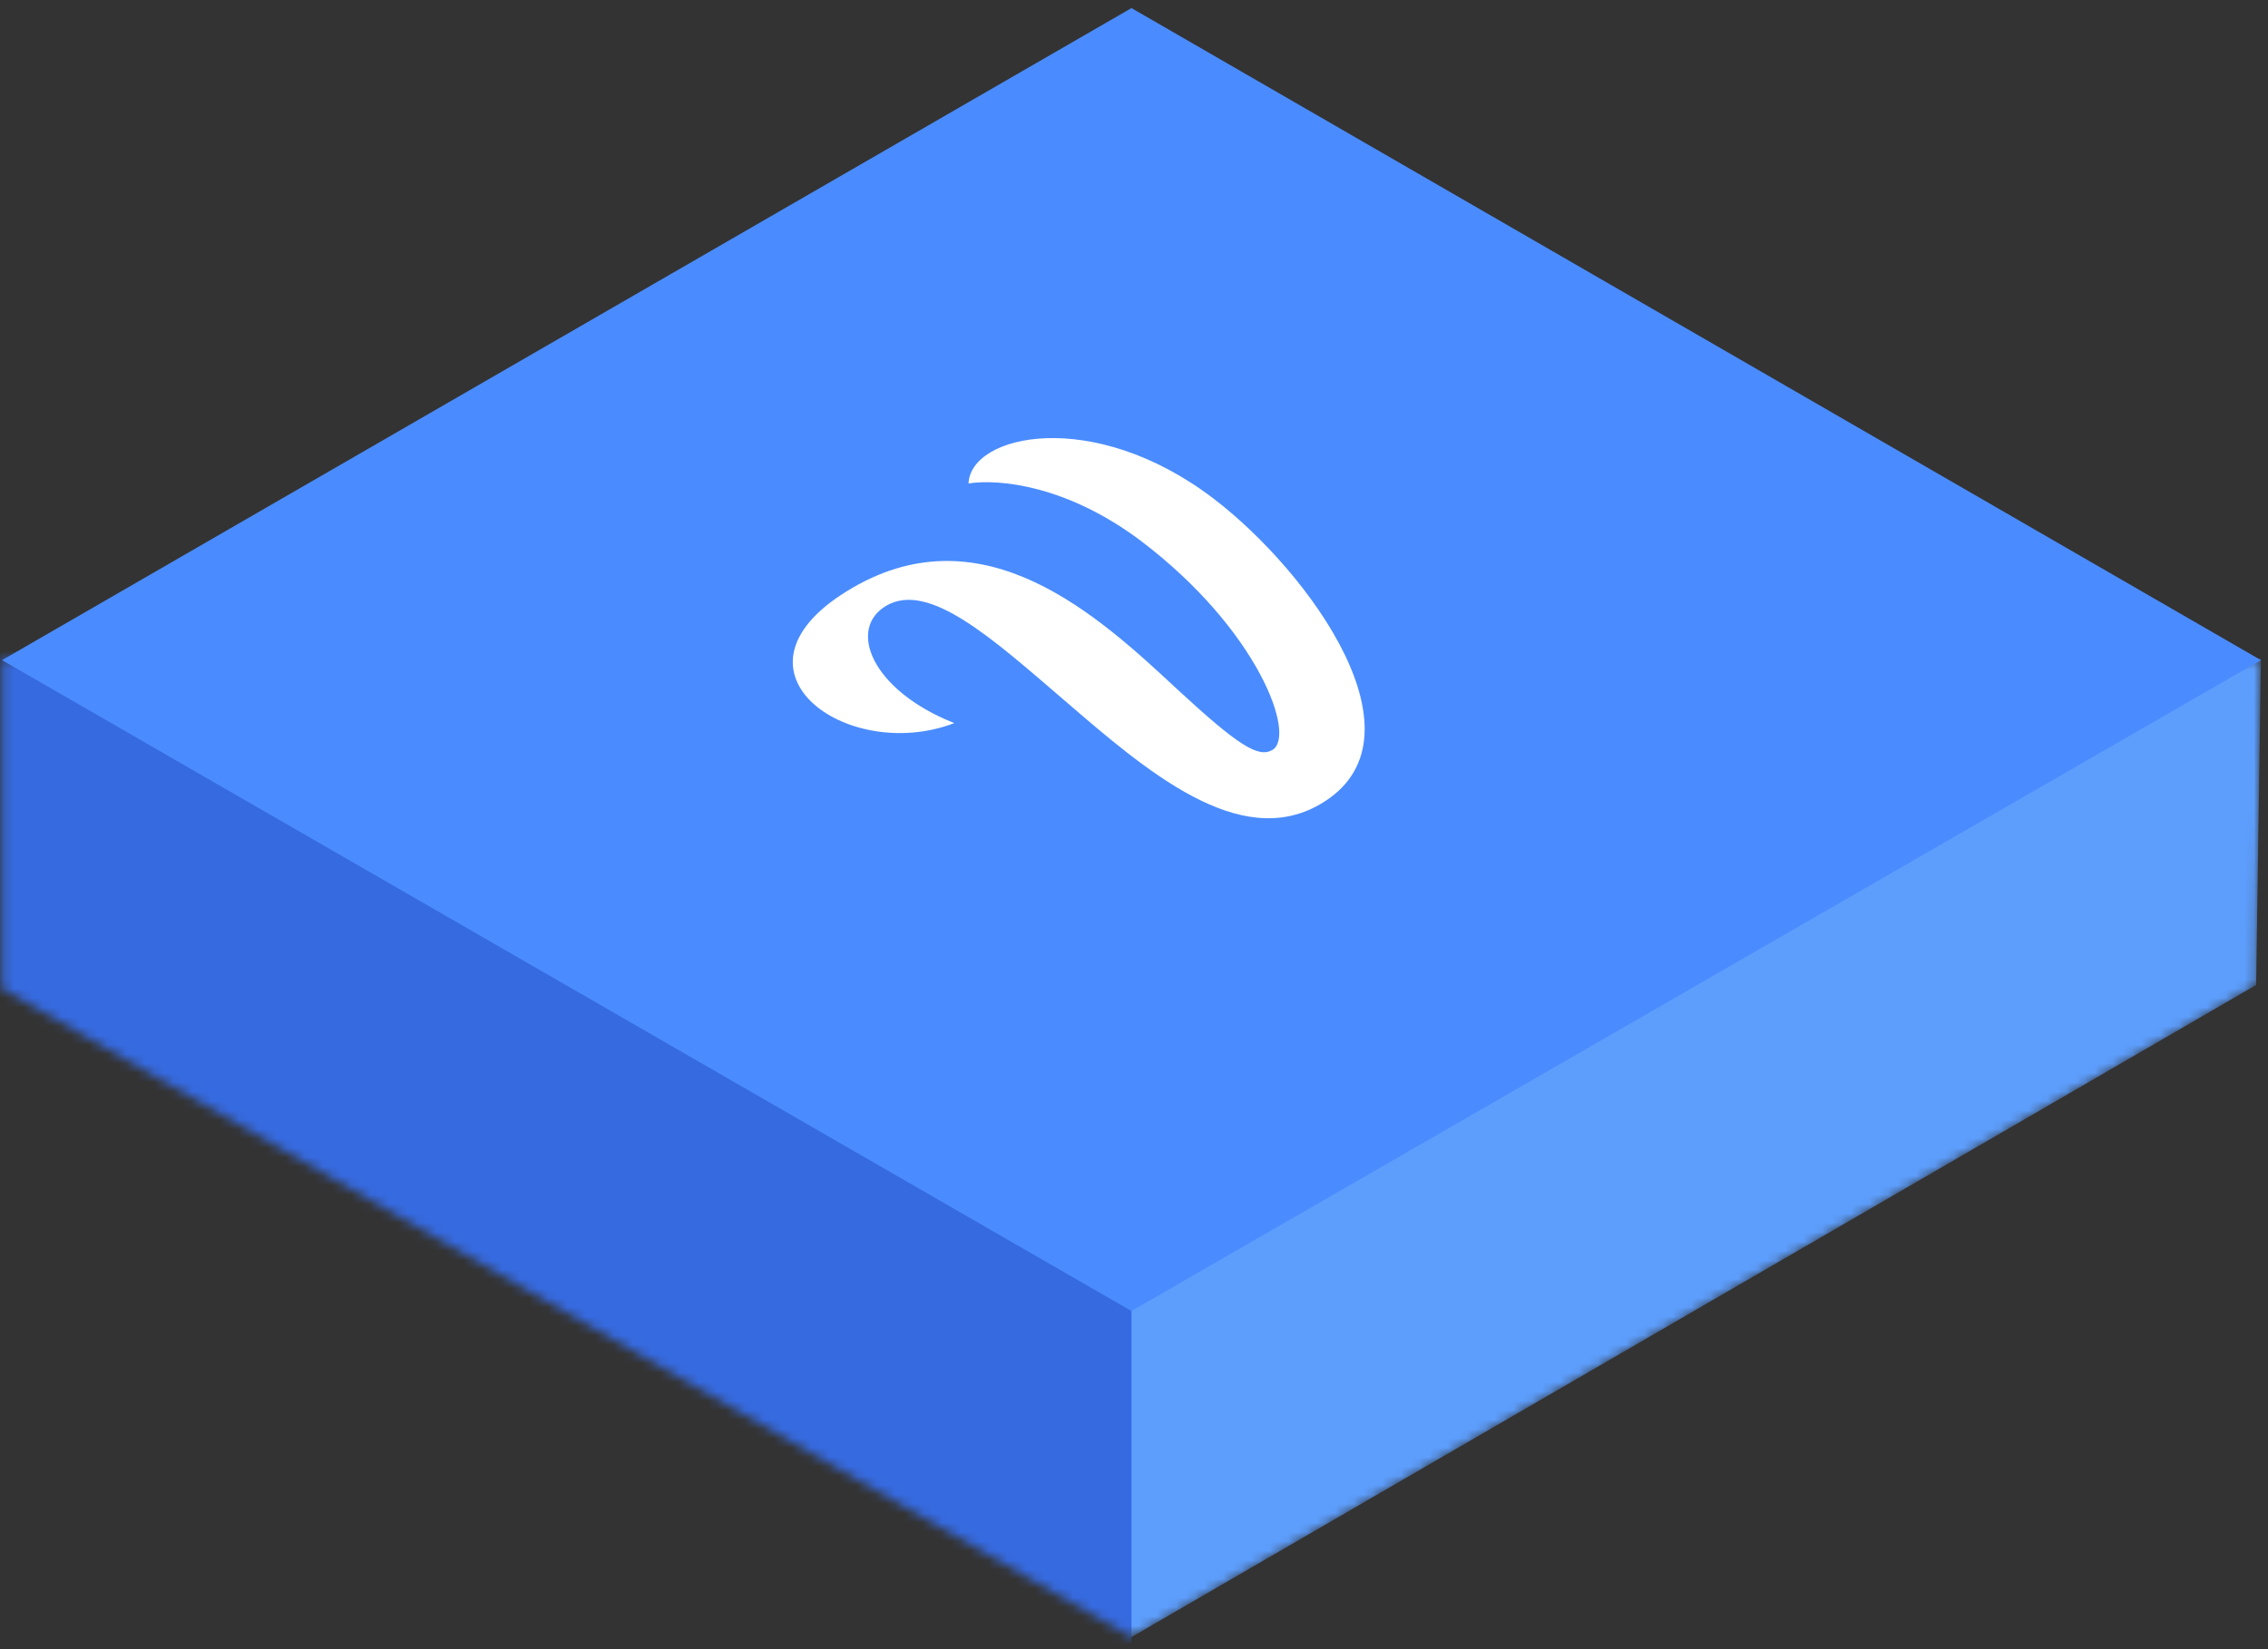
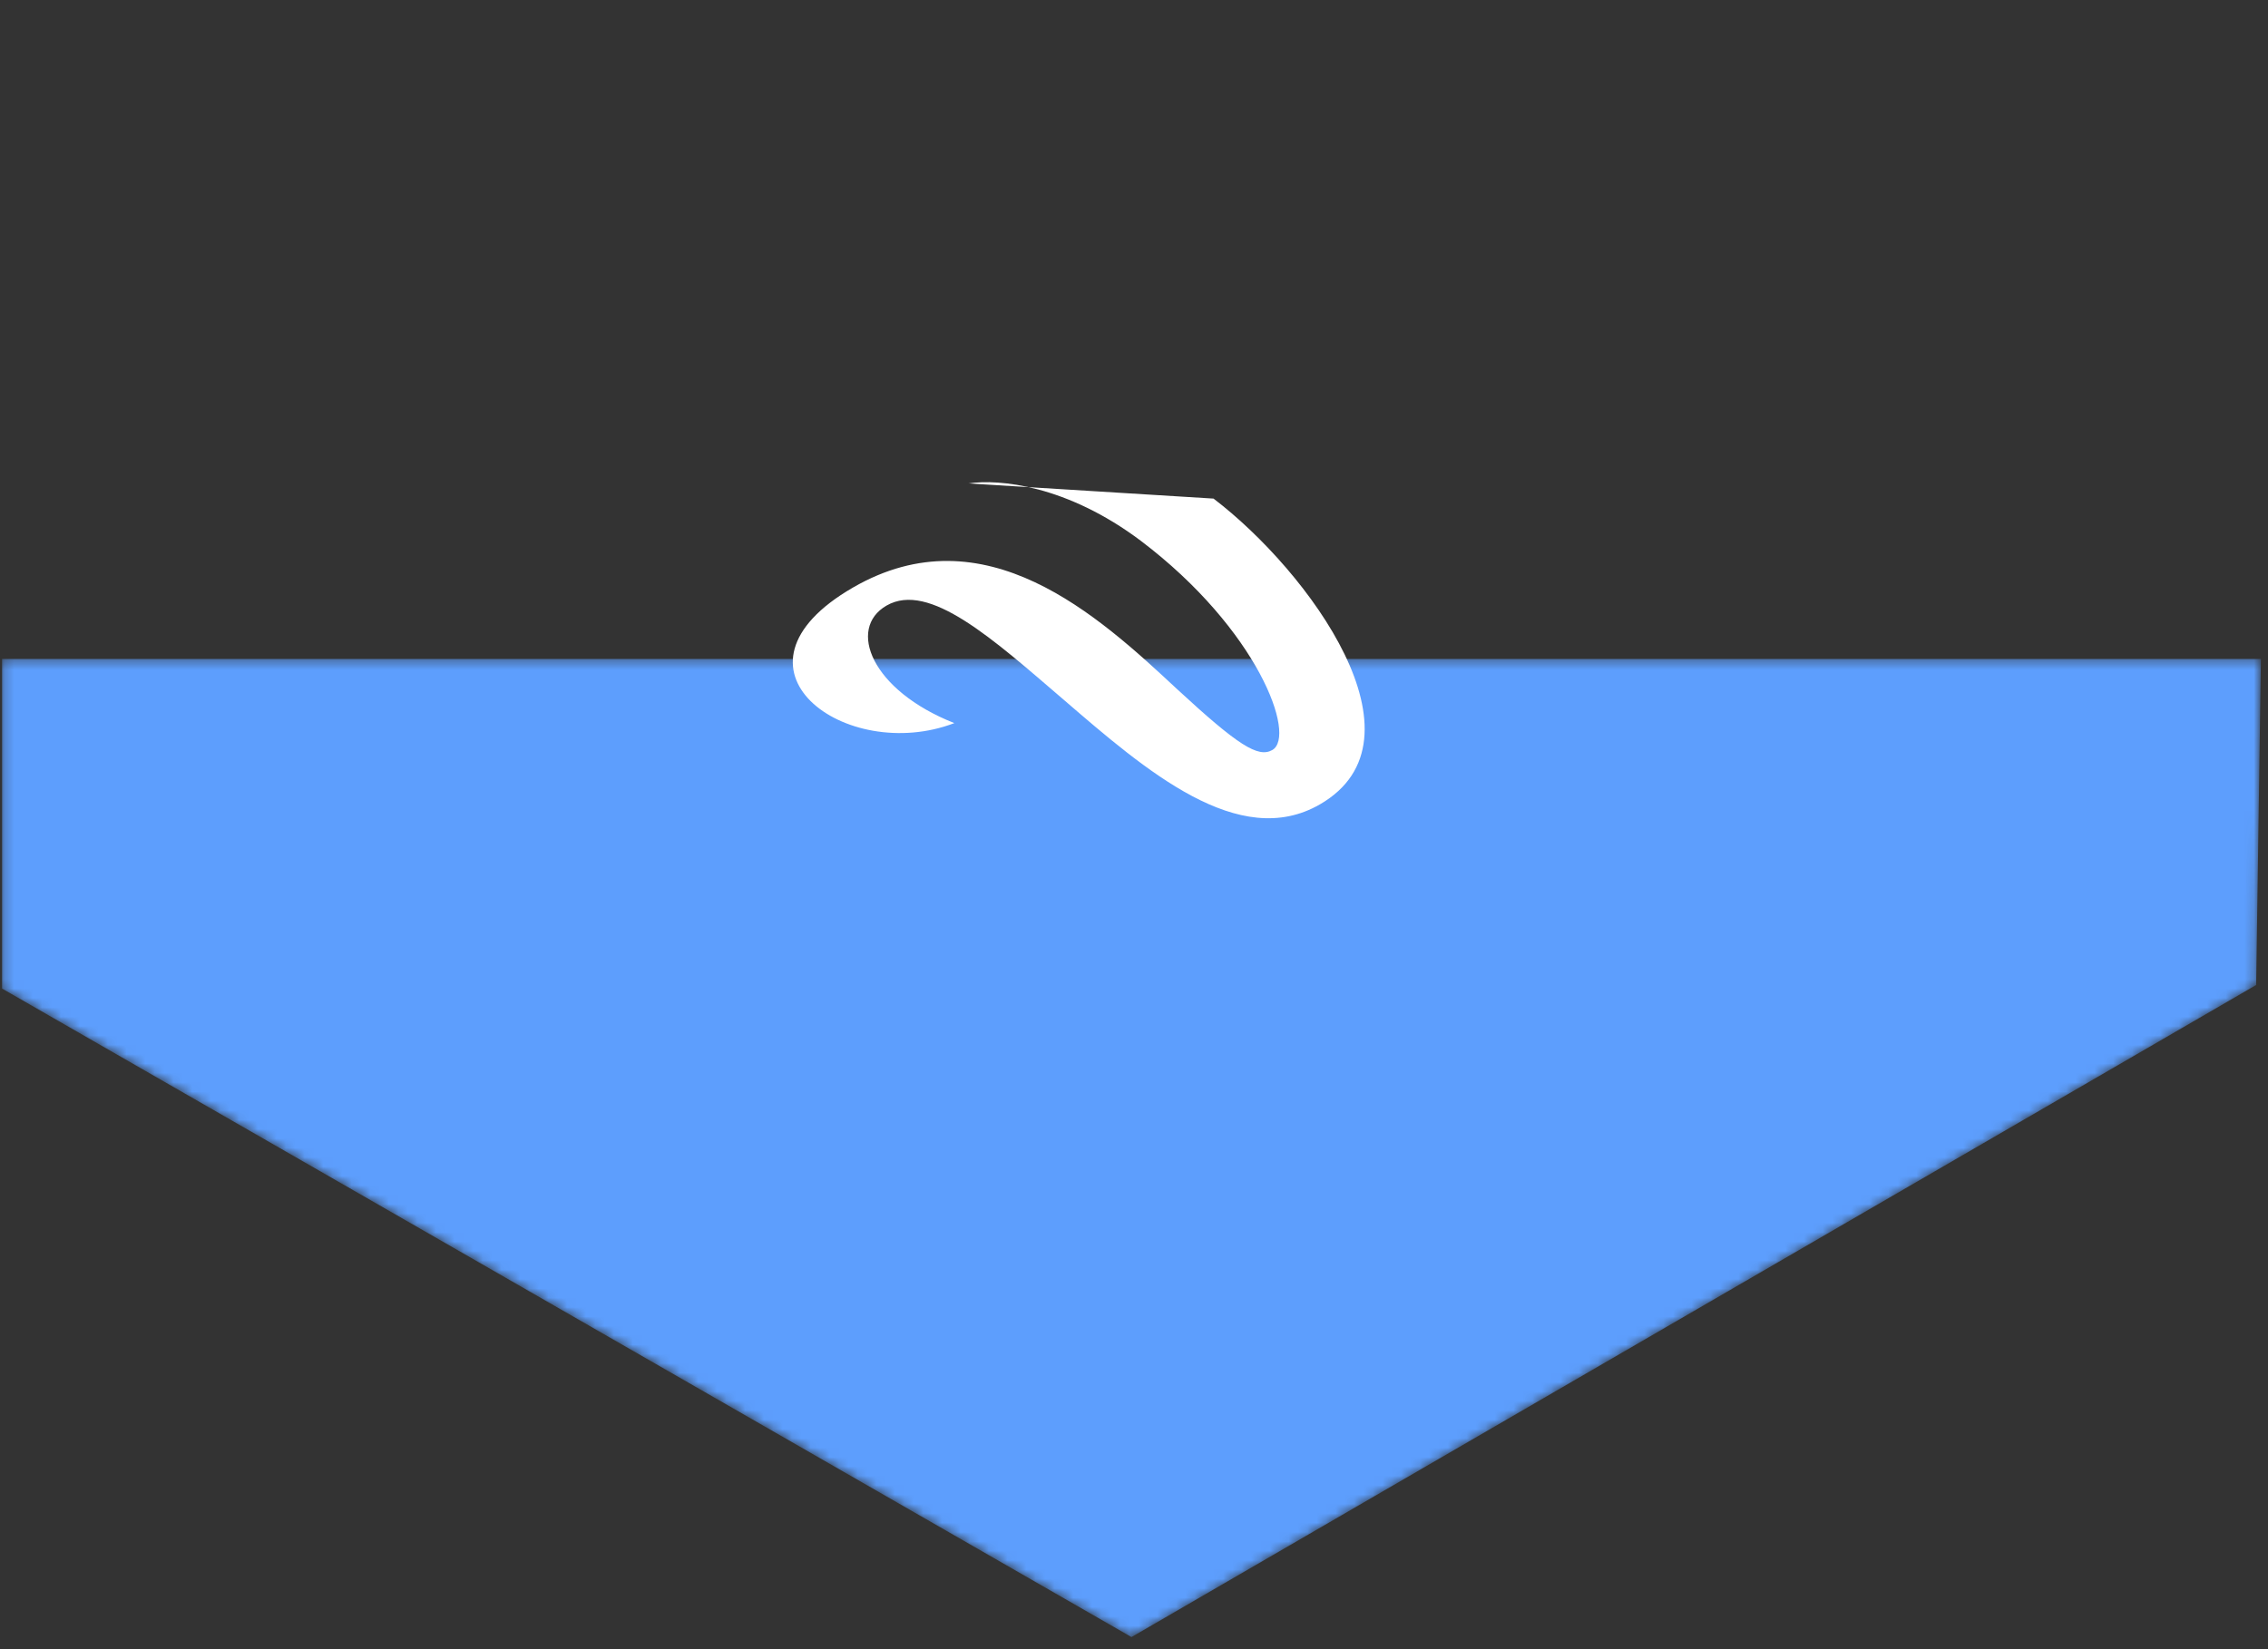
<svg xmlns="http://www.w3.org/2000/svg" xmlns:xlink="http://www.w3.org/1999/xlink" width="242px" height="176px" viewBox="0 0 242 176" version="1.1">
  <rect x="0" y="0" width="242" height="176" fill="#333333" stroke="none" />
  <title>Developer Animation</title>
  <defs>
    <polyline id="path-1" points="0.218 0.325 0.218 35.501 120.731 104.71 240.736 35.12 241.244 0.325" />
  </defs>
  <g id="Symbols" stroke="none" stroke-width="1" fill="none" fill-rule="evenodd">
    <g id="Artboard-Copy" transform="translate(-314, -158)">
      <g id="Developer-Animation" transform="translate(314, 158)">
        <g id="Clipped" transform="translate(0, 70)">
          <mask id="mask-2" fill="white">
            <use xlink:href="#path-1" />
          </mask>
          <g id="Path" />
          <g id="Group" mask="url(#mask-2)">
            <g transform="translate(-23, -12)" id="Path">
              <polyline fill="#5D9EFD" fill-rule="nonzero" points="23.218 12.325 23.218 47.501 143.731 116.71 263.736 47.12 264.244 12.325" />
-               <polygon fill="#366AE0" fill-rule="evenodd" points="0.868 0.007 143.731 0.007 143.731 160.014 0.868 160.014" />
            </g>
          </g>
        </g>
-         <polygon id="Path" fill="#4A8CFF" points="0.218 70.452 120.731 139.915 241.244 70.452 120.731 0.862" />
-         <path d="M103.344,51.592 C106.585,51.092 113.824,51.779 121.714,57.706 C134.249,67.189 138.356,78.542 135.761,80.04 C134.253,80.91 132.094,79.544 125.604,73.551 C117.174,65.691 105.073,54.586 91.024,62.697 C76.112,71.306 90.266,81.599 101.83,77.17 C92.968,73.676 90.376,67.064 94.59,64.631 C99.128,62.011 105.936,68.186 113.499,74.677 C122.252,82.224 132.194,90.833 140.839,85.842 C152.834,78.917 139.651,60.951 129.486,53.21 C116.639,43.416 103.563,46.35 103.344,51.592 Z" id="Path" fill="#FFFFFF" />
+         <path d="M103.344,51.592 C106.585,51.092 113.824,51.779 121.714,57.706 C134.249,67.189 138.356,78.542 135.761,80.04 C134.253,80.91 132.094,79.544 125.604,73.551 C117.174,65.691 105.073,54.586 91.024,62.697 C76.112,71.306 90.266,81.599 101.83,77.17 C92.968,73.676 90.376,67.064 94.59,64.631 C99.128,62.011 105.936,68.186 113.499,74.677 C122.252,82.224 132.194,90.833 140.839,85.842 C152.834,78.917 139.651,60.951 129.486,53.21 Z" id="Path" fill="#FFFFFF" />
      </g>
    </g>
  </g>
</svg>